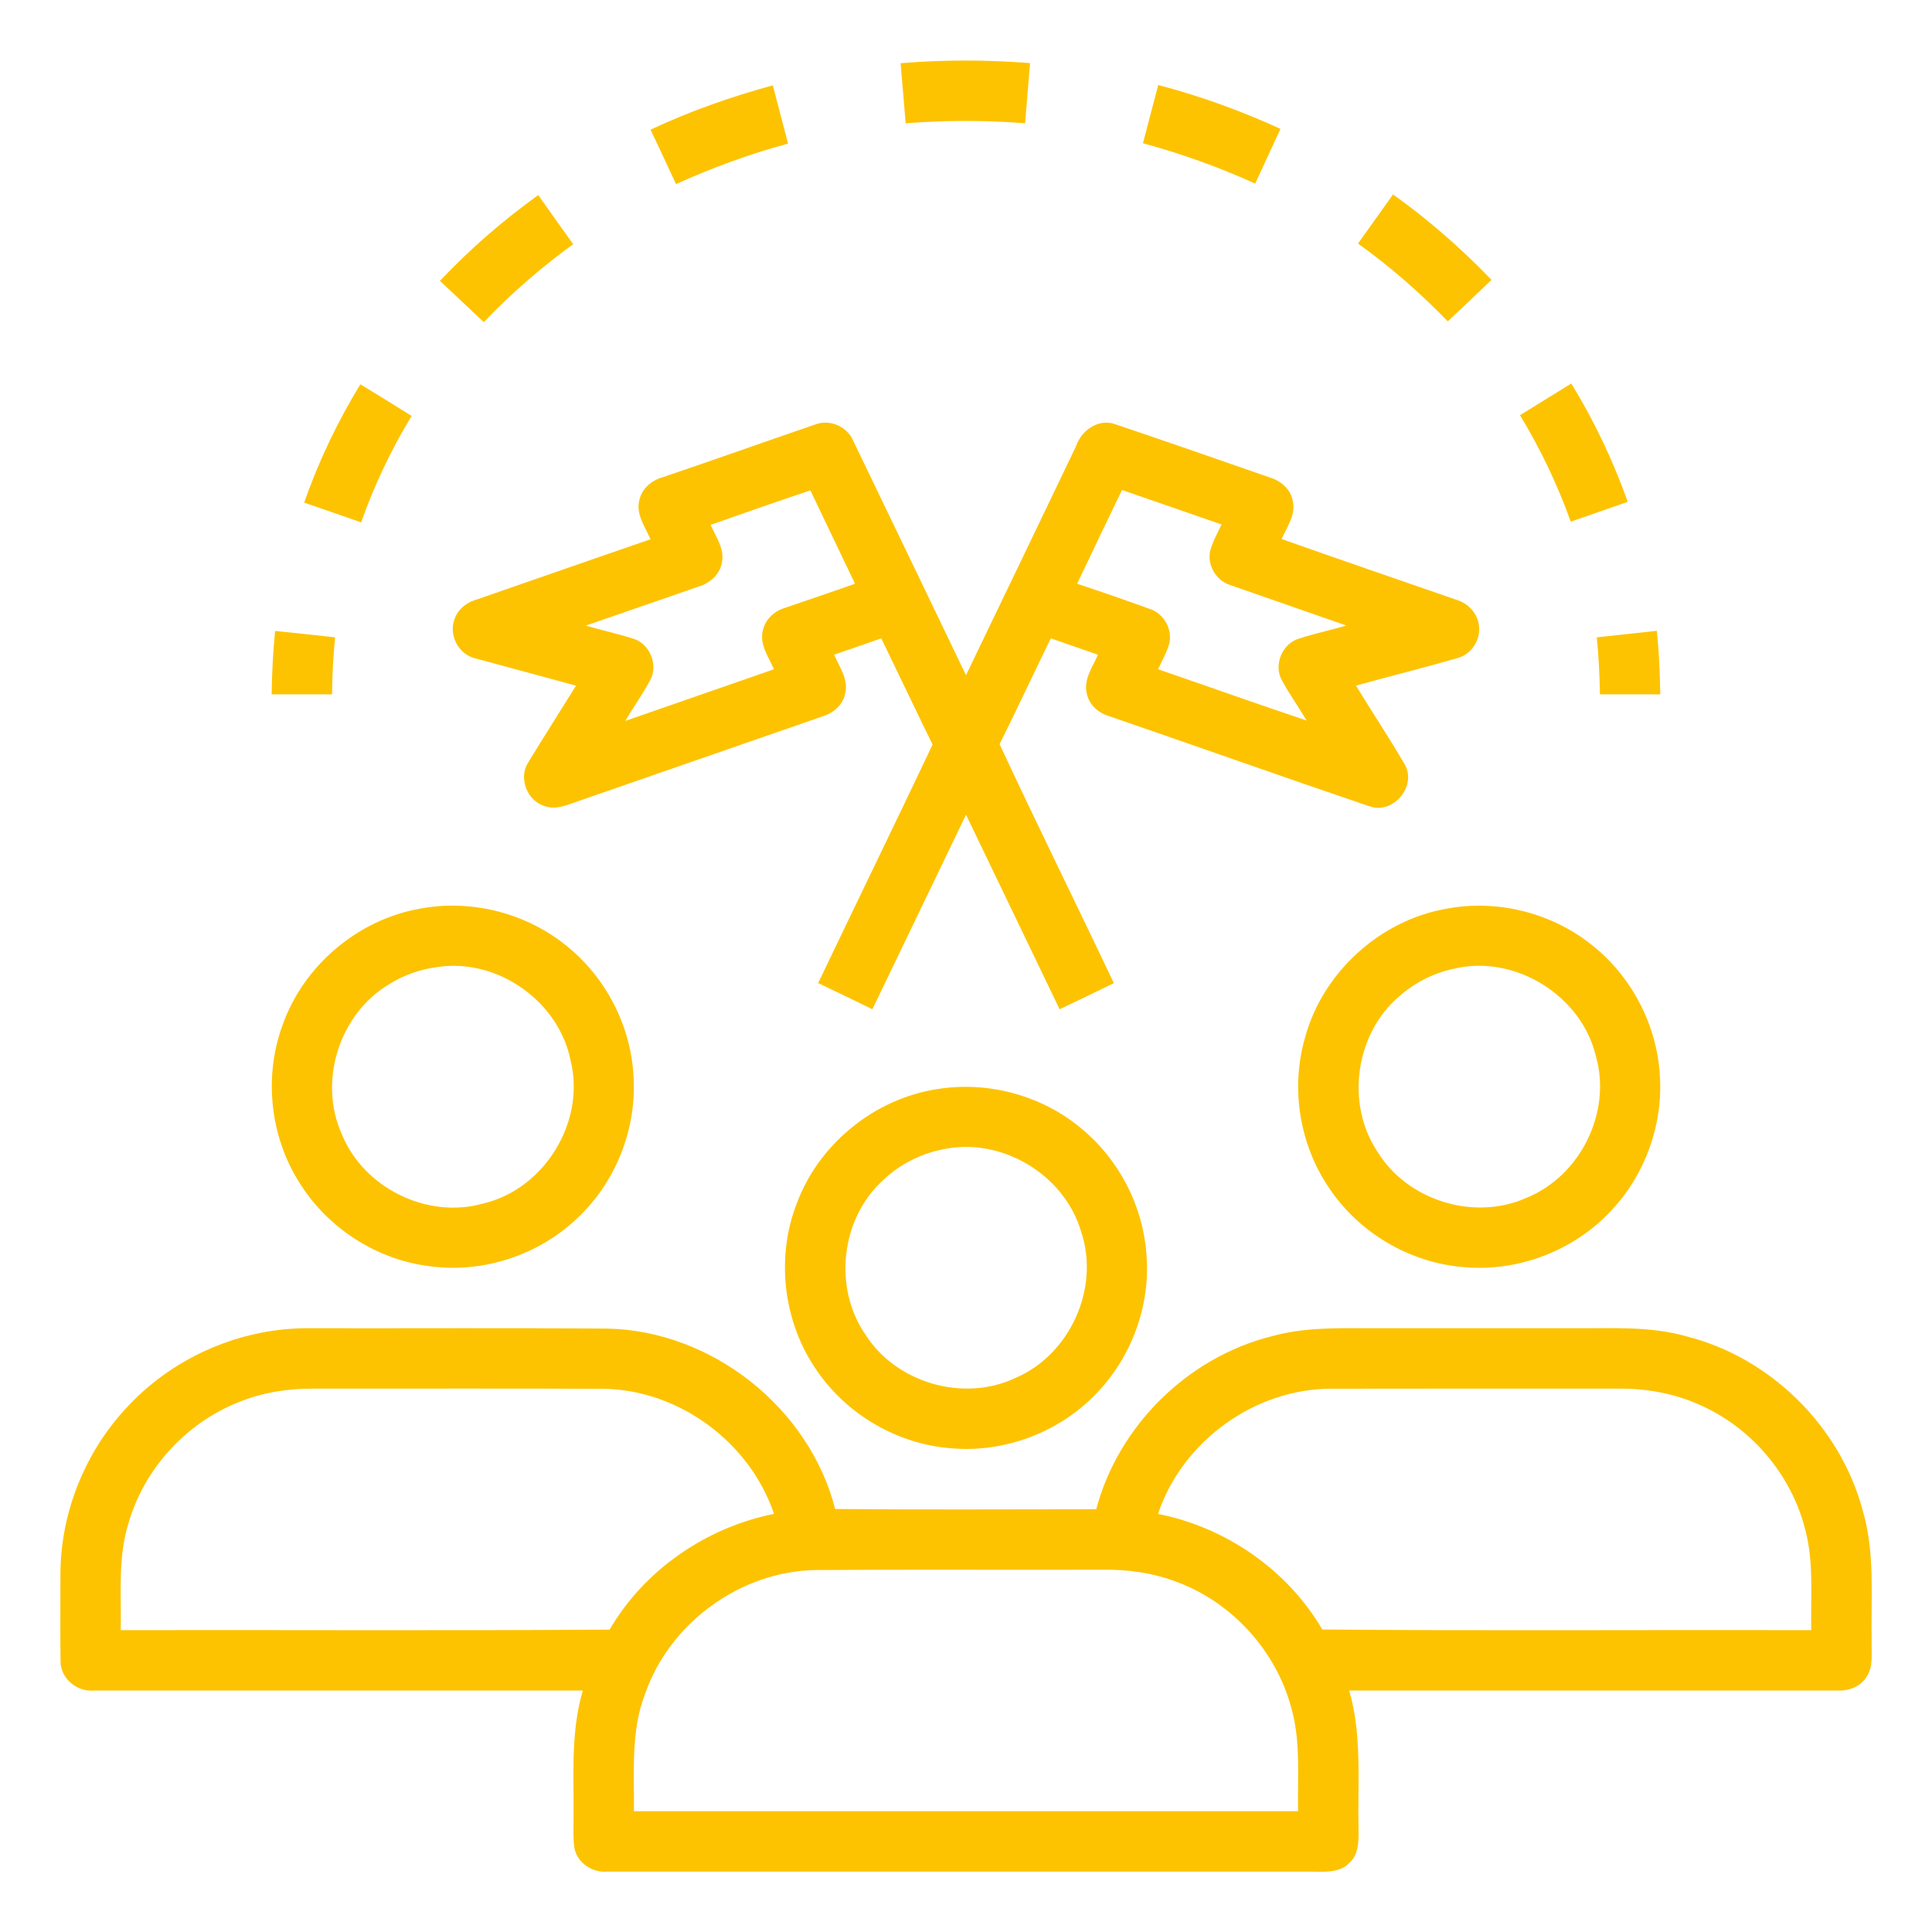
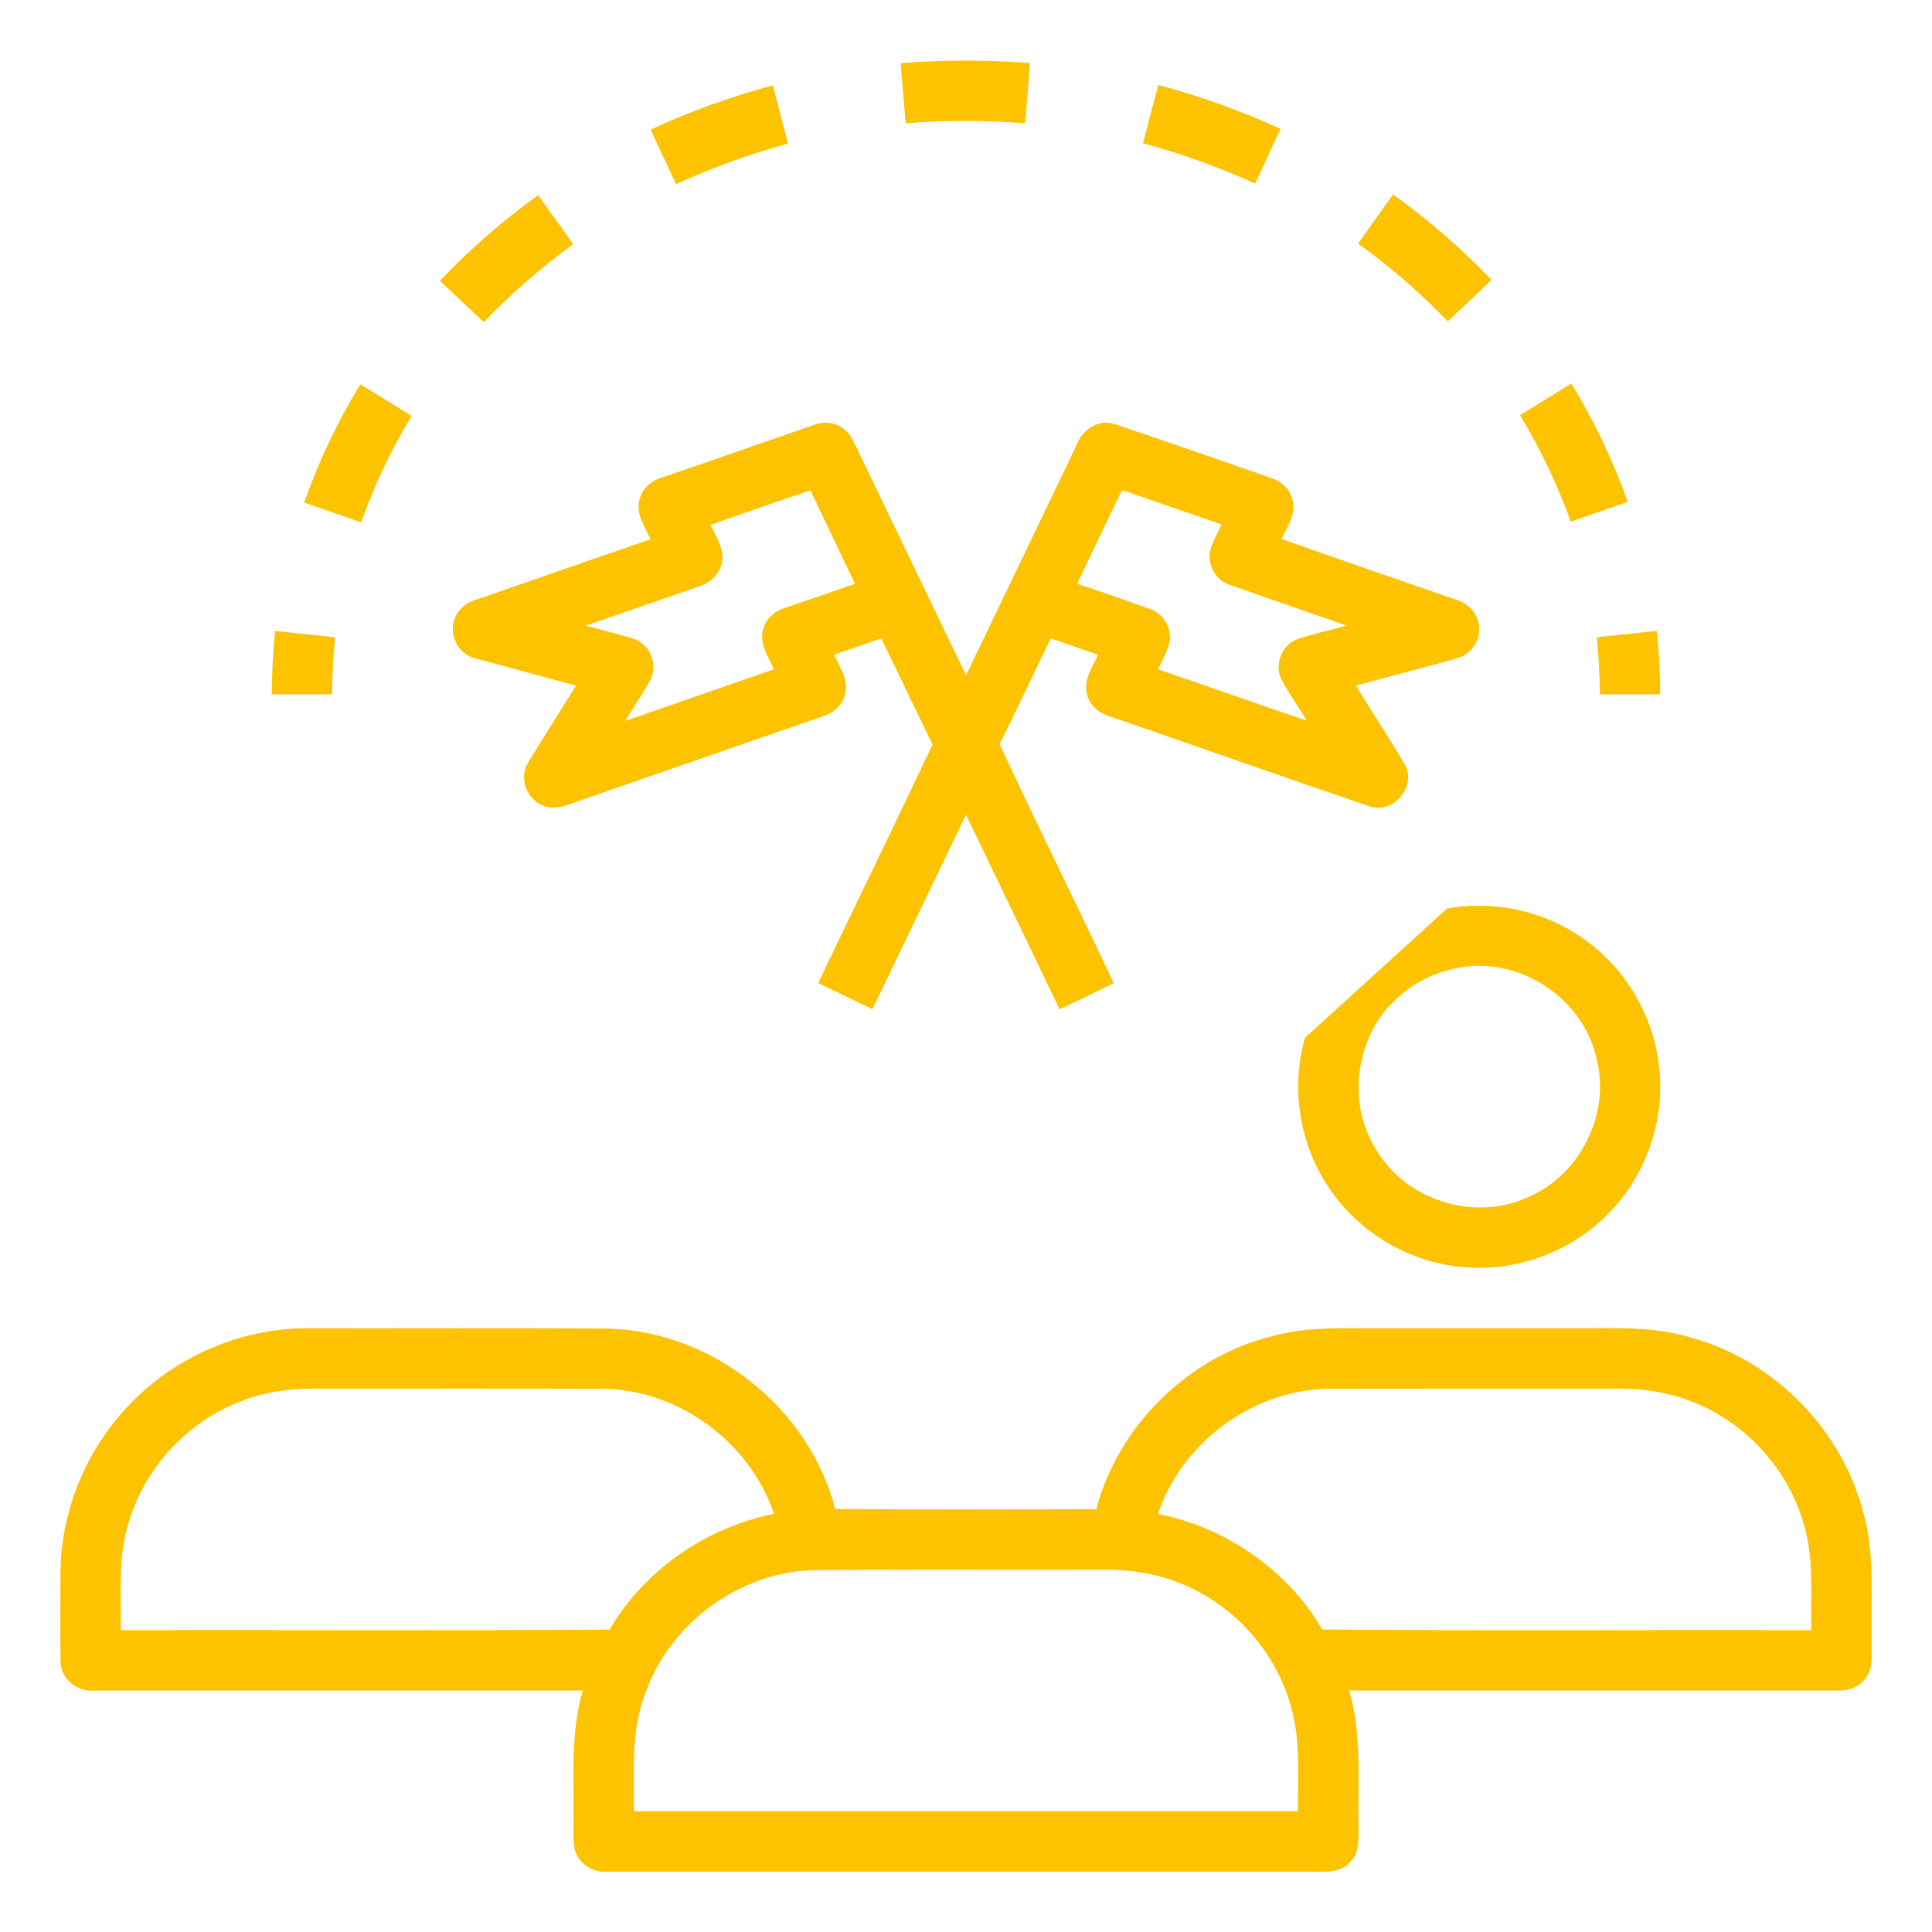
<svg xmlns="http://www.w3.org/2000/svg" width="50" height="50" viewBox="0 0 50 50" fill="none">
  <path d="M23.308 1.636C24.422 1.543 25.543 1.546 26.657 1.633C26.618 2.152 26.57 2.671 26.53 3.19C25.502 3.11 24.467 3.109 23.439 3.191C23.394 2.673 23.35 2.154 23.308 1.636Z" fill="#FDC300" />
  <path d="M16.836 3.356C17.854 2.878 18.916 2.504 20 2.209C20.132 2.711 20.265 3.213 20.395 3.716C19.401 3.986 18.433 4.339 17.496 4.765C17.275 4.296 17.061 3.824 16.836 3.356Z" fill="#FDC300" />
  <path d="M29.976 2.2C31.061 2.485 32.118 2.869 33.139 3.335C32.923 3.809 32.699 4.278 32.484 4.752C31.547 4.325 30.574 3.978 29.58 3.707C29.71 3.204 29.843 2.702 29.976 2.2Z" fill="#FDC300" />
  <path d="M11.385 7.268C12.16 6.449 13.014 5.707 13.929 5.049C14.229 5.474 14.532 5.896 14.834 6.319C14.005 6.921 13.229 7.596 12.521 8.337C12.14 7.982 11.766 7.622 11.385 7.268Z" fill="#FDC300" />
  <path d="M35.145 6.303C35.446 5.878 35.75 5.456 36.052 5.032C36.969 5.687 37.819 6.431 38.6 7.243C38.226 7.604 37.847 7.96 37.469 8.316C36.754 7.579 35.98 6.901 35.145 6.303Z" fill="#FDC300" />
  <path d="M9.326 9.946C9.771 10.215 10.212 10.489 10.652 10.764C10.125 11.635 9.684 12.558 9.347 13.519C8.854 13.349 8.364 13.174 7.871 13.008C8.246 11.94 8.735 10.912 9.326 9.946Z" fill="#FDC300" />
  <path d="M39.337 10.745C39.78 10.473 40.222 10.198 40.665 9.925C41.257 10.891 41.746 11.919 42.125 12.987C41.633 13.157 41.143 13.332 40.651 13.5C40.307 12.54 39.866 11.616 39.337 10.745Z" fill="#FDC300" />
  <path d="M21.086 10.99C21.466 10.836 21.929 11.035 22.084 11.413C23.06 13.432 24.026 15.454 25 17.474C25.951 15.499 26.903 13.524 27.849 11.546C27.985 11.133 28.436 10.819 28.87 10.981C30.199 11.431 31.526 11.891 32.85 12.353C33.127 12.434 33.381 12.635 33.448 12.926C33.555 13.296 33.312 13.629 33.167 13.949C34.674 14.483 36.186 15 37.695 15.524C37.999 15.614 38.25 15.882 38.276 16.204C38.323 16.571 38.069 16.944 37.71 17.034C36.842 17.285 35.963 17.501 35.093 17.744C35.509 18.429 35.955 19.097 36.358 19.789C36.67 20.348 36.061 21.077 35.454 20.871C33.205 20.108 30.966 19.312 28.719 18.539C28.441 18.462 28.192 18.251 28.129 17.961C28.031 17.592 28.276 17.265 28.415 16.944C28.009 16.803 27.602 16.662 27.195 16.52C26.749 17.431 26.321 18.352 25.869 19.259C26.833 21.33 27.848 23.379 28.826 25.444C28.36 25.672 27.892 25.897 27.423 26.12C26.614 24.442 25.81 22.762 25 21.085C24.191 22.762 23.388 24.442 22.577 26.119C22.11 25.891 21.643 25.666 21.174 25.442C22.157 23.383 23.158 21.331 24.135 19.269C23.687 18.356 23.252 17.435 22.807 16.521C22.399 16.662 21.993 16.803 21.586 16.944C21.728 17.267 21.973 17.599 21.868 17.97C21.802 18.257 21.554 18.462 21.279 18.543C19.177 19.276 17.07 20 14.968 20.733C14.688 20.828 14.385 20.972 14.087 20.858C13.638 20.718 13.411 20.129 13.671 19.73C14.076 19.064 14.498 18.407 14.908 17.744C14.038 17.507 13.166 17.273 12.296 17.037C11.858 16.934 11.597 16.414 11.772 16.001C11.857 15.767 12.066 15.599 12.301 15.528C13.813 15.005 15.321 14.476 16.835 13.957C16.695 13.631 16.441 13.294 16.552 12.92C16.623 12.633 16.871 12.43 17.147 12.352C18.463 11.906 19.772 11.441 21.086 10.99ZM18.391 13.583C18.524 13.887 18.749 14.193 18.687 14.542C18.639 14.858 18.375 15.097 18.076 15.181C17.106 15.522 16.131 15.852 15.159 16.191C15.565 16.308 15.979 16.398 16.382 16.527C16.82 16.655 17.048 17.216 16.821 17.614C16.627 17.974 16.388 18.307 16.181 18.658C17.463 18.21 18.747 17.769 20.029 17.321C19.894 17.003 19.651 16.682 19.742 16.317C19.803 16.029 20.041 15.812 20.317 15.731C20.92 15.523 21.526 15.321 22.128 15.107C21.745 14.301 21.355 13.498 20.972 12.691C20.108 12.979 19.25 13.281 18.391 13.583ZM29.038 12.681C28.649 13.488 28.259 14.296 27.876 15.107C28.505 15.316 29.13 15.532 29.753 15.758C30.129 15.877 30.365 16.31 30.251 16.69C30.181 16.909 30.07 17.112 29.971 17.32C31.253 17.761 32.53 18.216 33.816 18.648C33.608 18.298 33.37 17.965 33.176 17.608C32.952 17.209 33.184 16.652 33.62 16.526C34.023 16.396 34.438 16.307 34.844 16.189C33.839 15.839 32.834 15.49 31.829 15.138C31.473 15.023 31.238 14.626 31.319 14.258C31.383 14.017 31.508 13.798 31.614 13.573C30.755 13.277 29.897 12.979 29.038 12.681Z" fill="#FDC300" />
  <path d="M7.12 16.329C7.638 16.383 8.154 16.436 8.672 16.494C8.624 16.984 8.599 17.476 8.593 17.969C8.072 17.969 7.552 17.969 7.031 17.969C7.038 17.421 7.065 16.874 7.12 16.329Z" fill="#FDC300" />
  <path d="M41.325 16.494C41.844 16.436 42.361 16.38 42.88 16.325C42.933 16.871 42.961 17.42 42.968 17.969C42.447 17.969 41.927 17.969 41.406 17.969C41.399 17.476 41.374 16.983 41.325 16.494Z" fill="#FDC300" />
-   <path d="M10.887 23.513C12.211 23.267 13.631 23.634 14.673 24.487C15.678 25.297 16.319 26.538 16.394 27.826C16.49 29.197 15.94 30.593 14.937 31.53C13.936 32.486 12.495 32.958 11.123 32.77C9.753 32.604 8.486 31.787 7.756 30.619C6.991 29.423 6.821 27.871 7.31 26.537C7.852 24.987 9.268 23.791 10.887 23.513ZM11.355 25.022C10.896 25.077 10.448 25.232 10.057 25.48C8.782 26.248 8.233 27.982 8.842 29.342C9.4 30.737 11.053 31.558 12.5 31.148C14.087 30.78 15.163 29.029 14.767 27.447C14.465 25.923 12.895 24.806 11.355 25.022Z" fill="#FDC300" />
-   <path d="M37.445 23.516C38.794 23.262 40.242 23.646 41.29 24.532C42.265 25.343 42.884 26.565 42.957 27.832C43.041 29.09 42.587 30.371 41.73 31.296C40.771 32.354 39.306 32.923 37.884 32.793C36.49 32.684 35.17 31.907 34.396 30.743C33.63 29.622 33.397 28.161 33.773 26.857C34.23 25.164 35.718 23.812 37.445 23.516ZM37.643 25.067C37.118 25.175 36.625 25.422 36.223 25.775C35.082 26.736 34.816 28.544 35.639 29.791C36.407 31.062 38.138 31.609 39.496 31.003C40.889 30.446 41.712 28.798 41.306 27.351C40.942 25.774 39.22 24.698 37.643 25.067Z" fill="#FDC300" />
-   <path d="M24.262 28.185C25.58 27.972 26.983 28.355 28.002 29.219C28.952 30.008 29.568 31.186 29.666 32.417C29.793 33.77 29.281 35.16 28.32 36.118C27.361 37.092 25.96 37.606 24.599 37.48C23.232 37.371 21.936 36.621 21.156 35.493C20.279 34.253 20.068 32.577 20.615 31.16C21.183 29.61 22.63 28.431 24.262 28.185ZM24.364 29.753C23.794 29.87 23.259 30.151 22.841 30.556C21.759 31.548 21.562 33.326 22.395 34.535C23.189 35.791 24.935 36.298 26.279 35.661C27.691 35.061 28.472 33.335 27.98 31.878C27.547 30.383 25.883 29.401 24.364 29.753Z" fill="#FDC300" />
+   <path d="M37.445 23.516C38.794 23.262 40.242 23.646 41.29 24.532C42.265 25.343 42.884 26.565 42.957 27.832C43.041 29.09 42.587 30.371 41.73 31.296C40.771 32.354 39.306 32.923 37.884 32.793C36.49 32.684 35.17 31.907 34.396 30.743C33.63 29.622 33.397 28.161 33.773 26.857ZM37.643 25.067C37.118 25.175 36.625 25.422 36.223 25.775C35.082 26.736 34.816 28.544 35.639 29.791C36.407 31.062 38.138 31.609 39.496 31.003C40.889 30.446 41.712 28.798 41.306 27.351C40.942 25.774 39.22 24.698 37.643 25.067Z" fill="#FDC300" />
  <path d="M3.35 36.352C4.546 35.095 6.27 34.358 8.007 34.375C10.578 34.38 13.15 34.364 15.722 34.384C18.426 34.441 20.942 36.432 21.614 39.053C23.866 39.073 26.118 39.06 28.37 39.059C28.943 36.898 30.741 35.126 32.909 34.583C33.736 34.352 34.602 34.37 35.453 34.375C37.21 34.375 38.967 34.375 40.724 34.375C41.702 34.382 42.7 34.313 43.653 34.586C45.825 35.138 47.624 36.917 48.204 39.081C48.531 40.183 48.416 41.342 48.438 42.474C48.427 42.787 48.491 43.142 48.295 43.414C48.136 43.655 47.839 43.766 47.557 43.75C43.343 43.75 39.13 43.75 34.916 43.75C35.252 44.894 35.134 46.093 35.158 47.267C35.16 47.591 35.187 47.971 34.923 48.211C34.654 48.494 34.237 48.434 33.886 48.438C27.829 48.435 21.773 48.438 15.717 48.438C15.341 48.471 14.953 48.224 14.87 47.848C14.826 47.593 14.846 47.333 14.843 47.076C14.857 45.965 14.762 44.831 15.084 43.75C10.871 43.75 6.657 43.75 2.444 43.75C2.001 43.8 1.558 43.439 1.567 42.983C1.556 42.23 1.565 41.477 1.564 40.723C1.571 39.108 2.228 37.513 3.35 36.352ZM6.189 36.283C4.813 36.822 3.718 38.024 3.317 39.448C3.047 40.336 3.143 41.273 3.125 42.188C7.343 42.18 11.561 42.204 15.777 42.175C16.678 40.626 18.28 39.529 20.031 39.179C19.409 37.329 17.578 35.971 15.622 35.942C13.115 35.931 10.607 35.94 8.101 35.938C7.449 35.934 6.794 36.038 6.189 36.283ZM29.97 39.18C31.72 39.526 33.32 40.625 34.221 42.172C38.438 42.208 42.657 42.178 46.875 42.188C46.858 41.319 46.945 40.434 46.719 39.585C46.359 38.15 45.301 36.915 43.941 36.337C43.3 36.056 42.599 35.933 41.902 35.938C39.426 35.938 36.949 35.935 34.473 35.94C32.484 35.93 30.597 37.295 29.97 39.18ZM16.696 43.834C16.319 44.804 16.418 45.858 16.406 46.875C22.136 46.875 27.864 46.875 33.594 46.875C33.576 45.987 33.667 45.081 33.423 44.216C33.033 42.734 31.896 41.475 30.459 40.942C29.84 40.702 29.173 40.614 28.512 40.624C26.036 40.631 23.561 40.615 21.085 40.633C19.148 40.674 17.33 42.007 16.696 43.834Z" fill="#FDC300" />
</svg>